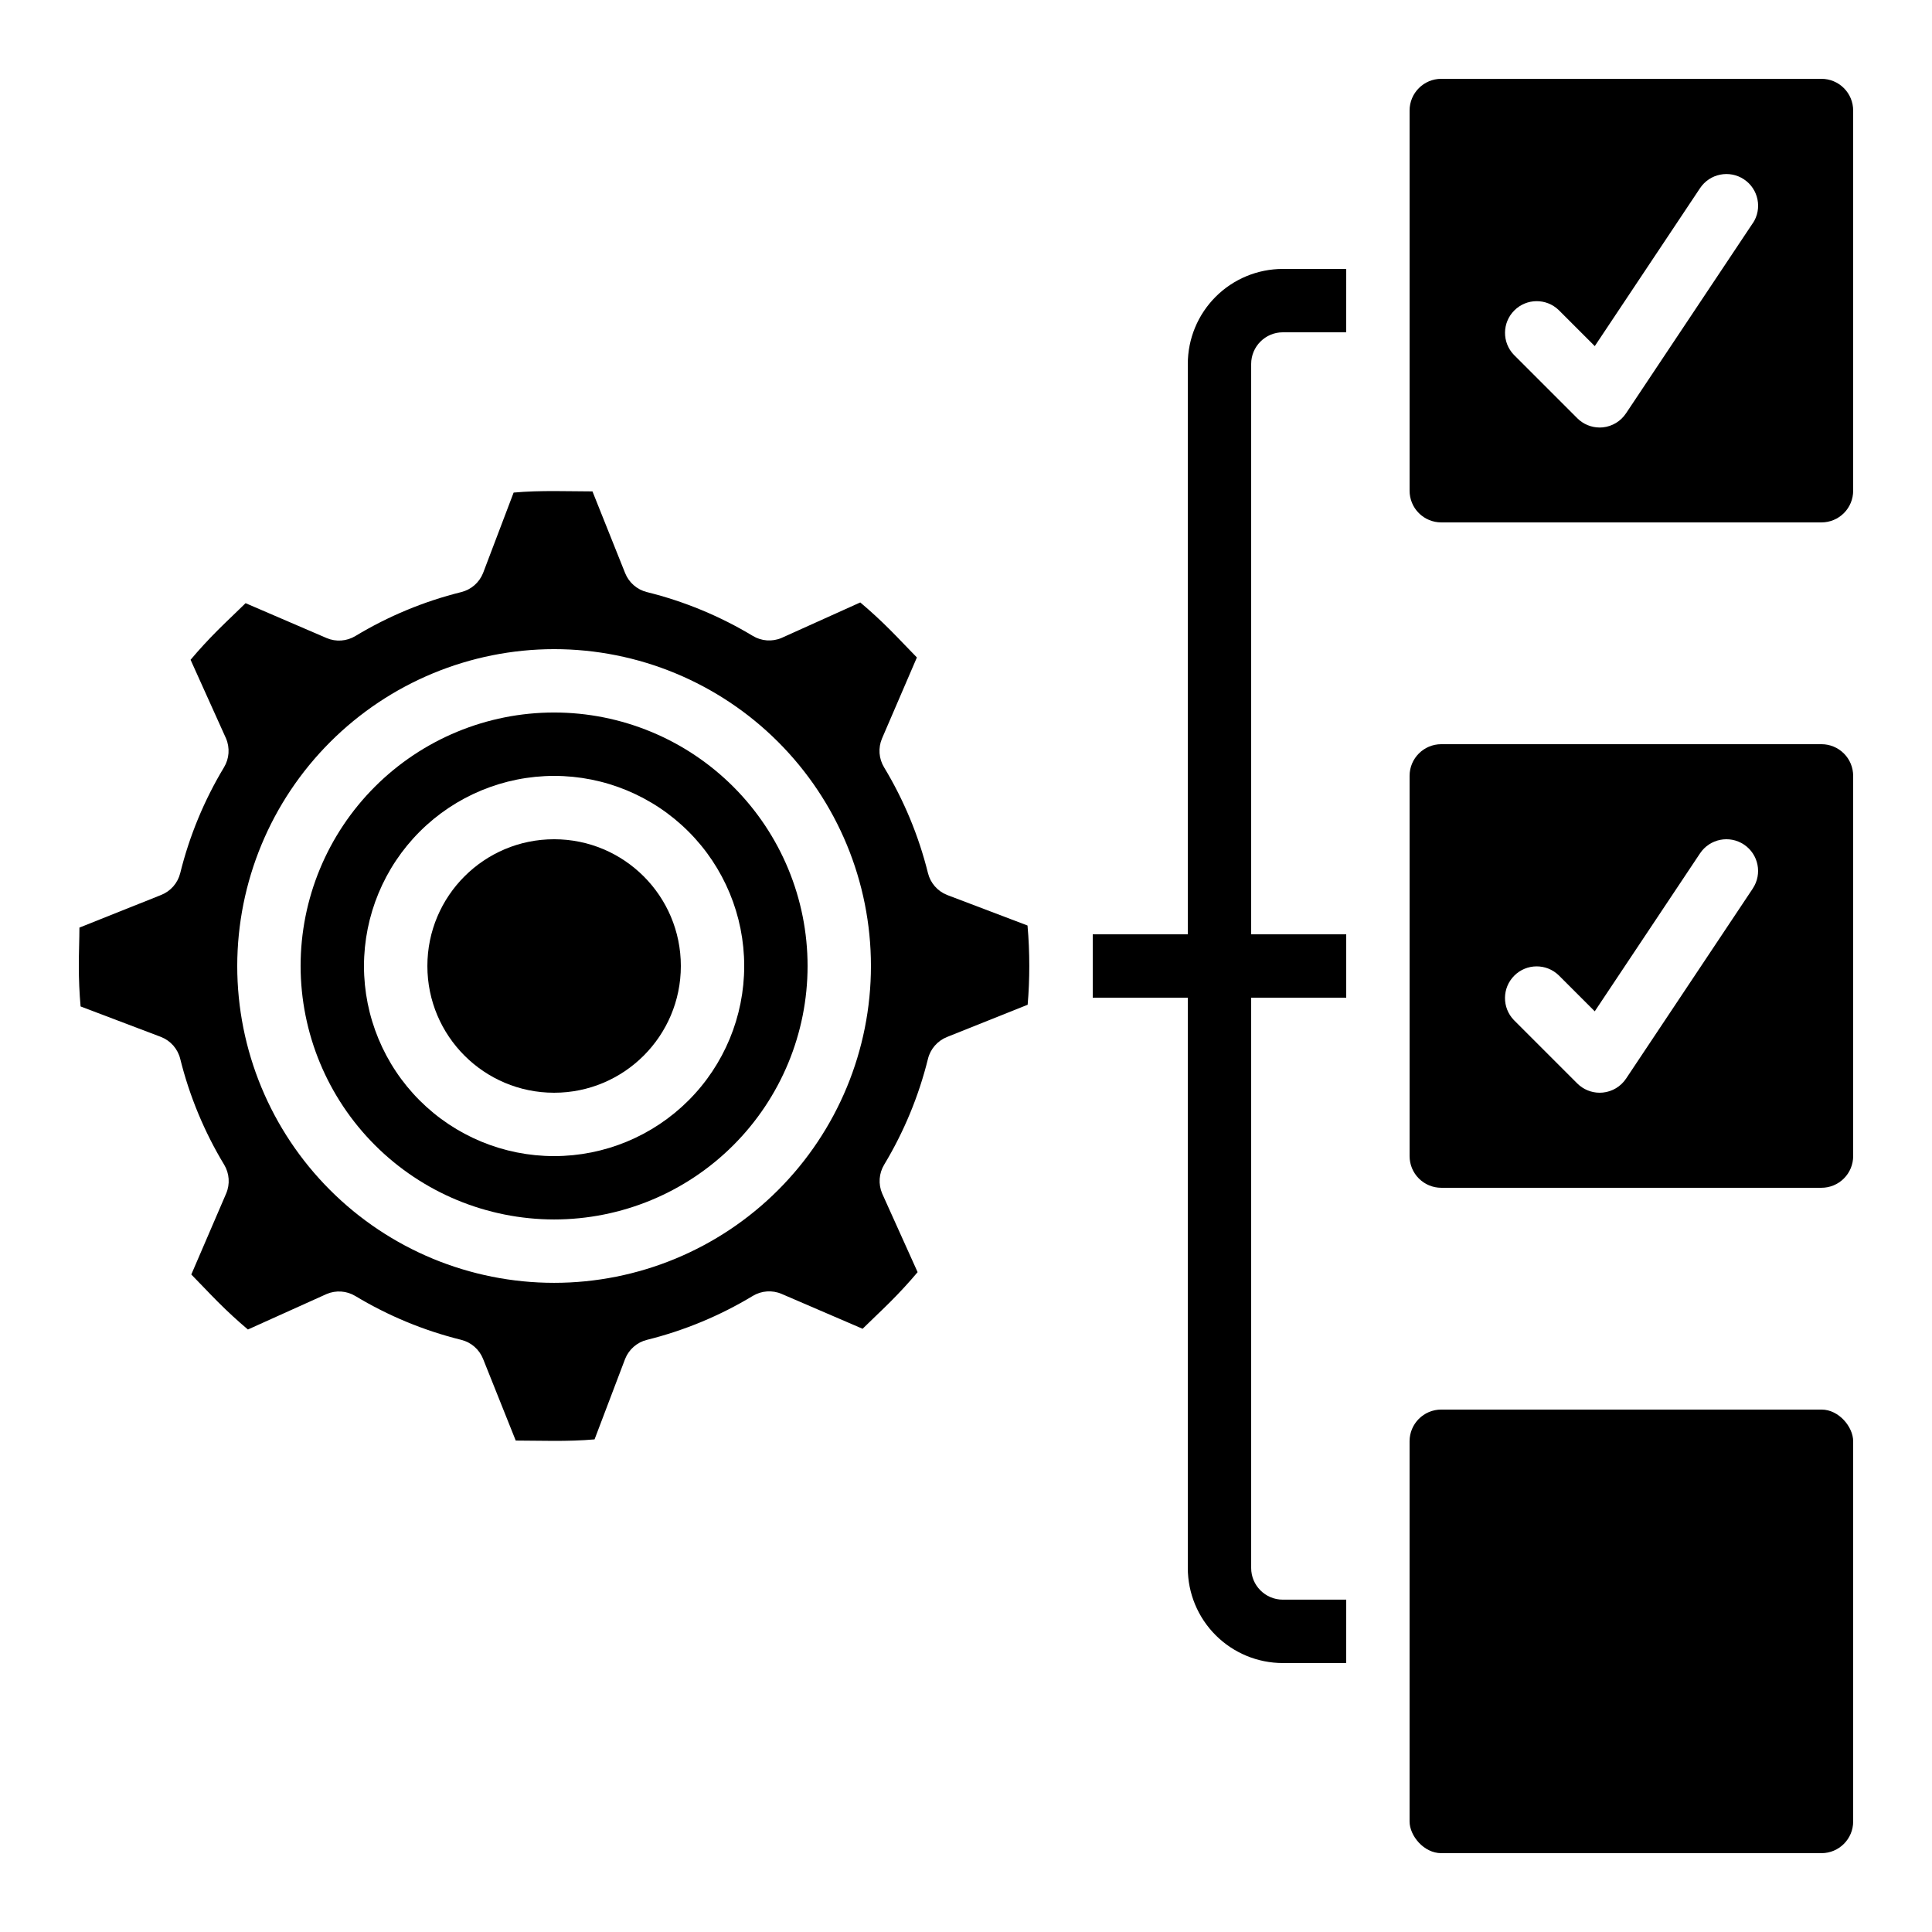
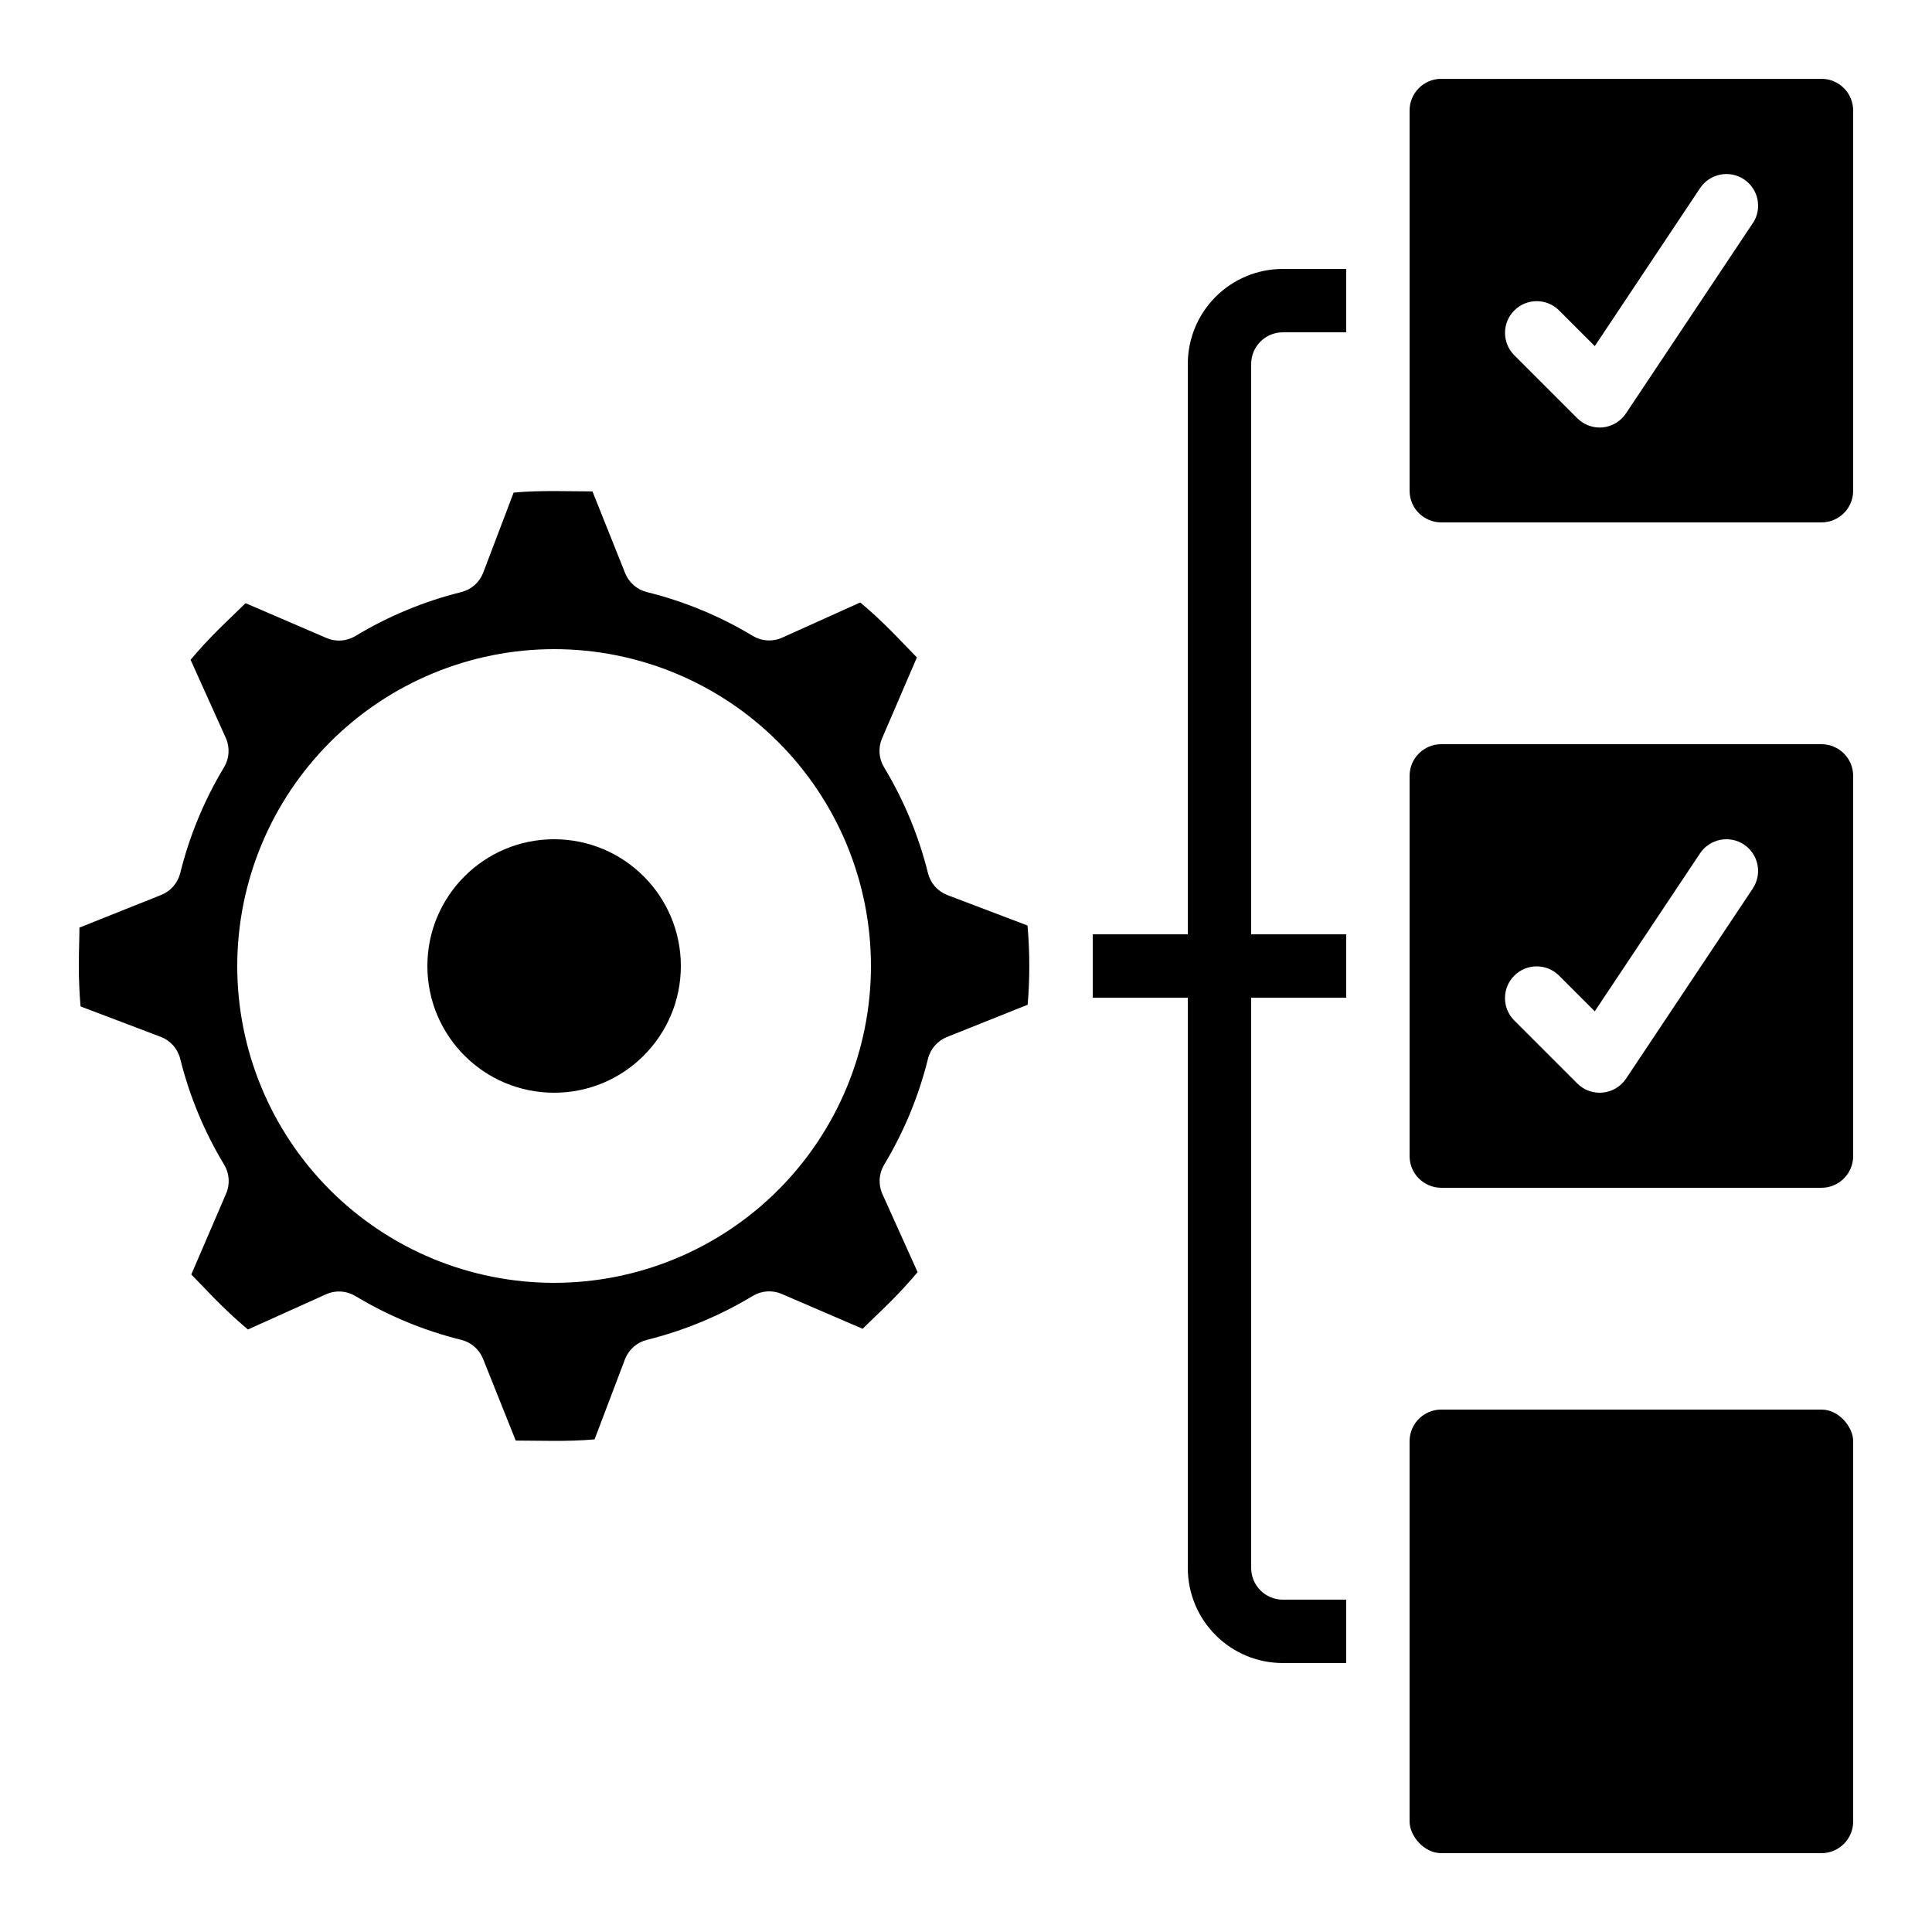
<svg xmlns="http://www.w3.org/2000/svg" fill="#000000" width="800px" height="800px" version="1.1" viewBox="144 144 512 512">
  <g>
    <path d="m626.71 164.89h-100.76c-4.637 0-8.395 3.762-8.395 8.398v100.76c0 2.227 0.883 4.363 2.457 5.938 1.578 1.574 3.711 2.457 5.938 2.457h100.76c2.231 0 4.363-0.883 5.938-2.457 1.578-1.574 2.461-3.711 2.461-5.938v-100.76c0-2.227-0.883-4.363-2.461-5.938-1.574-1.574-3.707-2.461-5.938-2.461zm-18.203 38.25-33.586 50.383v-0.004c-1.387 2.106-3.641 3.477-6.148 3.738-0.285 0-0.562 0.043-0.84 0.043v-0.004c-2.227 0-4.359-0.883-5.934-2.457l-16.797-16.797c-3.18-3.293-3.137-8.531 0.105-11.77 3.238-3.238 8.473-3.285 11.77-0.102l9.555 9.555 27.902-41.867c2.574-3.856 7.789-4.898 11.648-2.324 3.856 2.574 4.898 7.789 2.324 11.645z" />
    <path d="m626.71 341.22h-100.76c-4.637 0-8.395 3.758-8.395 8.395v100.76c0 2.227 0.883 4.363 2.457 5.938 1.578 1.574 3.711 2.461 5.938 2.461h100.76c2.231 0 4.363-0.887 5.938-2.461 1.578-1.574 2.461-3.711 2.461-5.938v-100.76c0-2.227-0.883-4.363-2.461-5.938-1.574-1.574-3.707-2.457-5.938-2.457zm-18.203 38.246-33.586 50.383v-0.004c-1.395 2.094-3.656 3.449-6.156 3.695-0.285 0-0.562 0.043-0.84 0.043-2.227 0-4.363-0.887-5.938-2.461l-16.793-16.793c-3.18-3.293-3.137-8.531 0.102-11.77 3.242-3.242 8.477-3.285 11.773-0.105l9.555 9.555 27.902-41.867v0.004c2.574-3.859 7.789-4.898 11.648-2.328 3.856 2.574 4.898 7.789 2.324 11.648z" />
    <path d="m525.95 517.55h100.76c4.637 0 8.398 4.637 8.398 8.398v100.76c0 4.637-3.758 8.398-8.398 8.398h-100.76c-4.637 0-8.398-4.637-8.398-8.398v-100.76c0-4.637 3.758-8.398 8.398-8.398z" />
    <path d="m324.43 400c0 18.547-15.035 33.586-33.586 33.586-18.551 0-33.586-15.039-33.586-33.586 0-18.551 15.035-33.59 33.586-33.59 18.551 0 33.586 15.039 33.586 33.59" />
-     <path d="m290.84 467.17c17.816 0 34.902-7.074 47.5-19.672s19.676-29.688 19.676-47.5c0-17.816-7.078-34.902-19.676-47.5s-29.684-19.676-47.5-19.676-34.902 7.078-47.5 19.676-19.676 29.684-19.676 47.5c0.02 17.809 7.106 34.883 19.699 47.477s29.668 19.676 47.477 19.695zm0-117.55c13.363 0 26.176 5.309 35.625 14.758 9.449 9.445 14.758 22.262 14.758 35.625 0 13.359-5.309 26.176-14.758 35.625-9.449 9.445-22.262 14.754-35.625 14.754-13.363 0-26.176-5.309-35.625-14.754-9.449-9.449-14.758-22.266-14.758-35.625 0.016-13.359 5.328-26.168 14.773-35.613 9.445-9.445 22.25-14.754 35.609-14.77z" />
    <path d="m186.72 418.82c2.512 1.004 4.387 3.152 5.039 5.777 2.453 9.879 6.375 19.332 11.637 28.047 1.402 2.312 1.602 5.16 0.539 7.648l-9.238 21.461c2.098 2.109 4.543 4.754 7.086 7.297 2.543 2.543 5.188 4.988 7.918 7.281l20.84-9.395 0.004-0.004c2.488-1.062 5.336-0.863 7.648 0.539 8.715 5.25 18.168 9.16 28.047 11.605 2.625 0.648 4.773 2.527 5.777 5.039l8.656 21.648c5.969 0 13.812 0.336 20.891-0.312l8.102-21.336c1.004-2.512 3.152-4.391 5.777-5.039 9.879-2.453 19.332-6.379 28.047-11.641 2.312-1.398 5.16-1.598 7.648-0.535l21.461 9.238c2.109-2.098 4.754-4.543 7.297-7.086 2.543-2.543 4.988-5.188 7.281-7.918l-9.395-20.84v-0.004c-1.062-2.488-0.863-5.336 0.535-7.648 5.25-8.719 9.164-18.172 11.605-28.047 0.652-2.625 2.527-4.773 5.039-5.777l21.379-8.547c0.293-3.41 0.43-6.844 0.43-10.277 0-3.594-0.152-7.18-0.469-10.723l-21.34-8.105c-2.512-1-4.387-3.152-5.039-5.777-2.453-9.875-6.375-19.332-11.637-28.043-1.402-2.316-1.602-5.164-0.539-7.652l9.238-21.461c-2.098-2.109-4.543-4.754-7.086-7.297-2.543-2.543-5.188-4.988-7.918-7.281l-20.84 9.395-0.004 0.004c-2.488 1.062-5.336 0.863-7.648-0.539-8.715-5.25-18.168-9.16-28.047-11.605-2.625-0.648-4.773-2.523-5.777-5.035l-8.656-21.648c-5.969 0-13.812-0.336-20.891 0.312l-8.102 21.336c-1.004 2.512-3.152 4.387-5.777 5.035-9.879 2.457-19.332 6.379-28.047 11.641-2.312 1.398-5.16 1.602-7.648 0.535l-21.461-9.238c-2.109 2.098-4.754 4.543-7.297 7.086-2.543 2.543-4.988 5.188-7.281 7.918l9.395 20.84v0.004c1.062 2.488 0.863 5.336-0.535 7.652-5.25 8.715-9.164 18.168-11.605 28.043-0.652 2.625-2.527 4.777-5.039 5.777l-21.672 8.656c-0.008 2.992-0.16 6.578-0.16 10.172s0.152 7.18 0.469 10.723zm104.12-102.79c22.27 0 43.629 8.844 59.375 24.594 15.746 15.746 24.594 37.105 24.594 59.375s-8.848 43.625-24.594 59.371c-15.746 15.75-37.105 24.594-59.375 24.594-22.27 0-43.629-8.844-59.375-24.594-15.746-15.746-24.594-37.102-24.594-59.371 0.023-22.266 8.879-43.605 24.621-59.348 15.742-15.742 37.086-24.598 59.348-24.621z" />
    <path d="m458.78 240.46v151.14h-25.191v16.793h25.191v151.14c0 6.68 2.652 13.086 7.379 17.812 4.723 4.723 11.129 7.379 17.809 7.379h16.793l0.004-16.797h-16.797c-4.637 0-8.395-3.758-8.395-8.395v-151.14h25.191v-16.793h-25.191v-151.14c0-4.637 3.758-8.395 8.395-8.395h16.793l0.004-16.793h-16.797c-6.68 0-13.086 2.652-17.809 7.375-4.727 4.727-7.379 11.133-7.379 17.812z" />
  </g>
</svg>